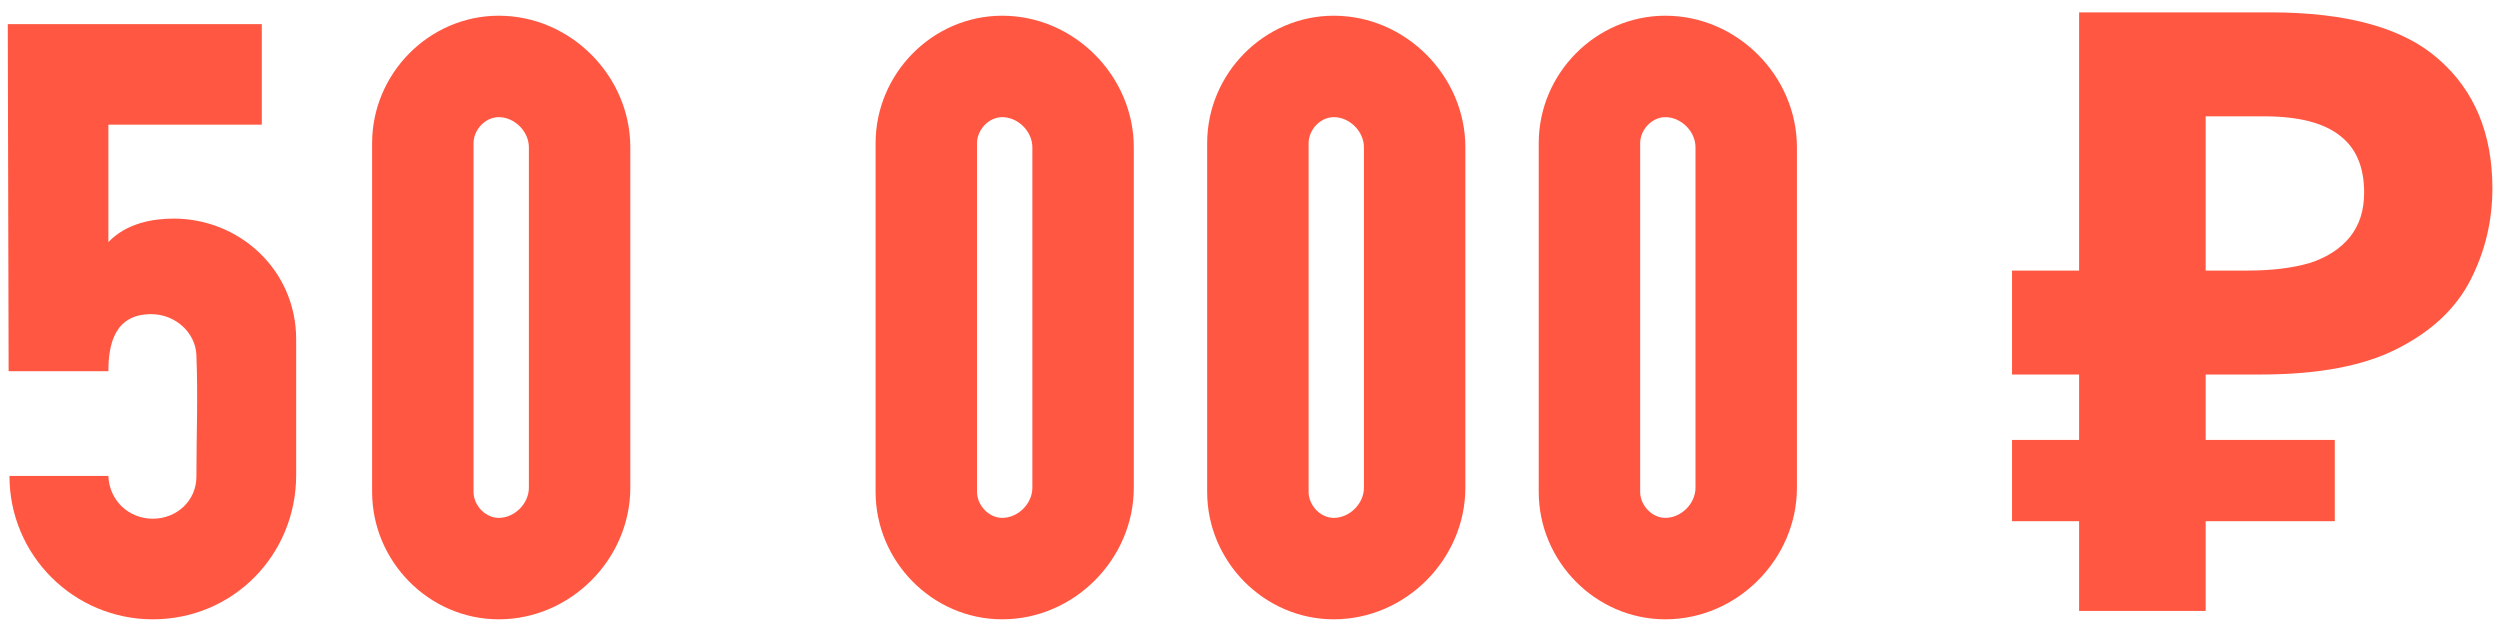
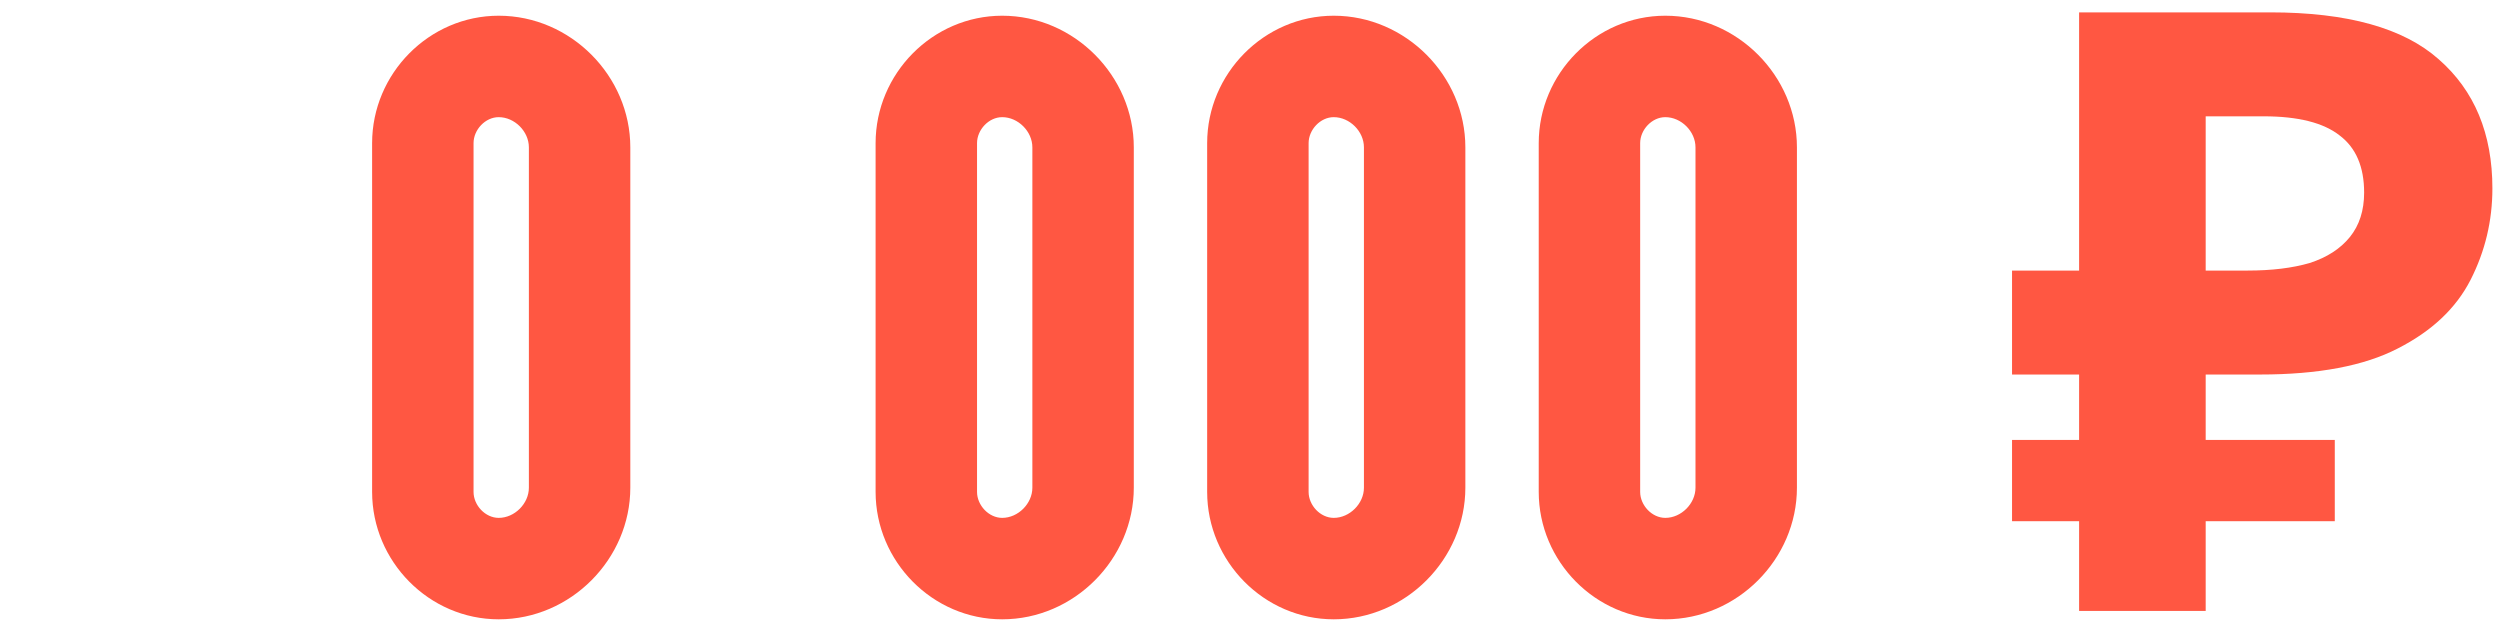
<svg xmlns="http://www.w3.org/2000/svg" width="167" height="42" viewBox="0 0 167 42" fill="none">
-   <path d="M0.52 1.61H17.488V8.33H7.24V16.17C8.472 14.882 10.264 14.602 11.608 14.602C15.976 14.602 19.784 18.018 19.784 22.666V31.738C19.784 37.058 15.584 41.37 10.208 41.37C4.944 41.37 0.632 37.114 0.632 31.794H7.24C7.296 33.418 8.584 34.65 10.208 34.65C11.832 34.65 13.12 33.418 13.12 31.85C13.12 28.882 13.232 26.698 13.12 23.73C13.064 22.218 11.72 20.986 10.096 20.986C7.688 20.986 7.24 22.946 7.24 24.794H0.576L0.52 1.61Z" fill="#FF5742" />
  <path d="M24.857 32.858V9.562C24.857 4.914 28.665 1.05 33.313 1.05C38.129 1.05 42.105 5.082 42.105 9.842V32.578C42.105 37.338 38.129 41.37 33.313 41.37C28.665 41.37 24.857 37.506 24.857 32.858ZM33.313 7.826C32.417 7.826 31.633 8.666 31.633 9.562V32.858C31.633 33.754 32.417 34.594 33.313 34.594C34.377 34.594 35.329 33.642 35.329 32.578V9.842C35.329 8.778 34.377 7.826 33.313 7.826Z" fill="#FF5742" />
  <path d="M58.49 32.858V9.562C58.49 4.914 62.298 1.05 66.946 1.05C71.762 1.05 75.738 5.082 75.738 9.842V32.578C75.738 37.338 71.762 41.37 66.946 41.37C62.298 41.37 58.49 37.506 58.49 32.858ZM66.946 7.826C66.05 7.826 65.266 8.666 65.266 9.562V32.858C65.266 33.754 66.05 34.594 66.946 34.594C68.01 34.594 68.962 33.642 68.962 32.578V9.842C68.962 8.778 68.01 7.826 66.946 7.826Z" fill="#FF5742" />
  <path d="M80.638 32.858V9.562C80.638 4.914 84.447 1.05 89.094 1.05C93.91 1.05 97.886 5.082 97.886 9.842V32.578C97.886 37.338 93.91 41.37 89.094 41.37C84.447 41.37 80.638 37.506 80.638 32.858ZM89.094 7.826C88.198 7.826 87.415 8.666 87.415 9.562V32.858C87.415 33.754 88.198 34.594 89.094 34.594C90.159 34.594 91.111 33.642 91.111 32.578V9.842C91.111 8.778 90.159 7.826 89.094 7.826Z" fill="#FF5742" />
  <path d="M102.787 32.858V9.562C102.787 4.914 106.595 1.05 111.243 1.05C116.059 1.05 120.035 5.082 120.035 9.842V32.578C120.035 37.338 116.059 41.37 111.243 41.37C106.595 41.37 102.787 37.506 102.787 32.858ZM111.243 7.826C110.347 7.826 109.563 8.666 109.563 9.562V32.858C109.563 33.754 110.347 34.594 111.243 34.594C112.307 34.594 113.259 33.642 113.259 32.578V9.842C113.259 8.778 112.307 7.826 111.243 7.826Z" fill="#FF5742" />
  <path d="M138.884 40.81V0.826H151.652C156.804 0.826 160.556 1.871 162.908 3.962C165.297 6.052 166.492 8.927 166.492 12.586C166.492 14.751 166.006 16.786 165.036 18.69C164.065 20.594 162.441 22.124 160.164 23.282C157.924 24.439 154.862 25.018 150.98 25.018H147.34V40.81H138.884ZM134.404 34.818V29.386H155.964V34.818H134.404ZM134.404 25.018V18.074H150.812V25.018H134.404ZM150.14 18.074C151.745 18.074 153.126 17.906 154.284 17.57C155.441 17.196 156.337 16.618 156.972 15.834C157.606 15.05 157.924 14.06 157.924 12.866C157.924 11.148 157.382 9.879 156.3 9.058C155.217 8.199 153.518 7.77 151.204 7.77H147.34V18.074H150.14Z" fill="#FF5742" />
</svg>